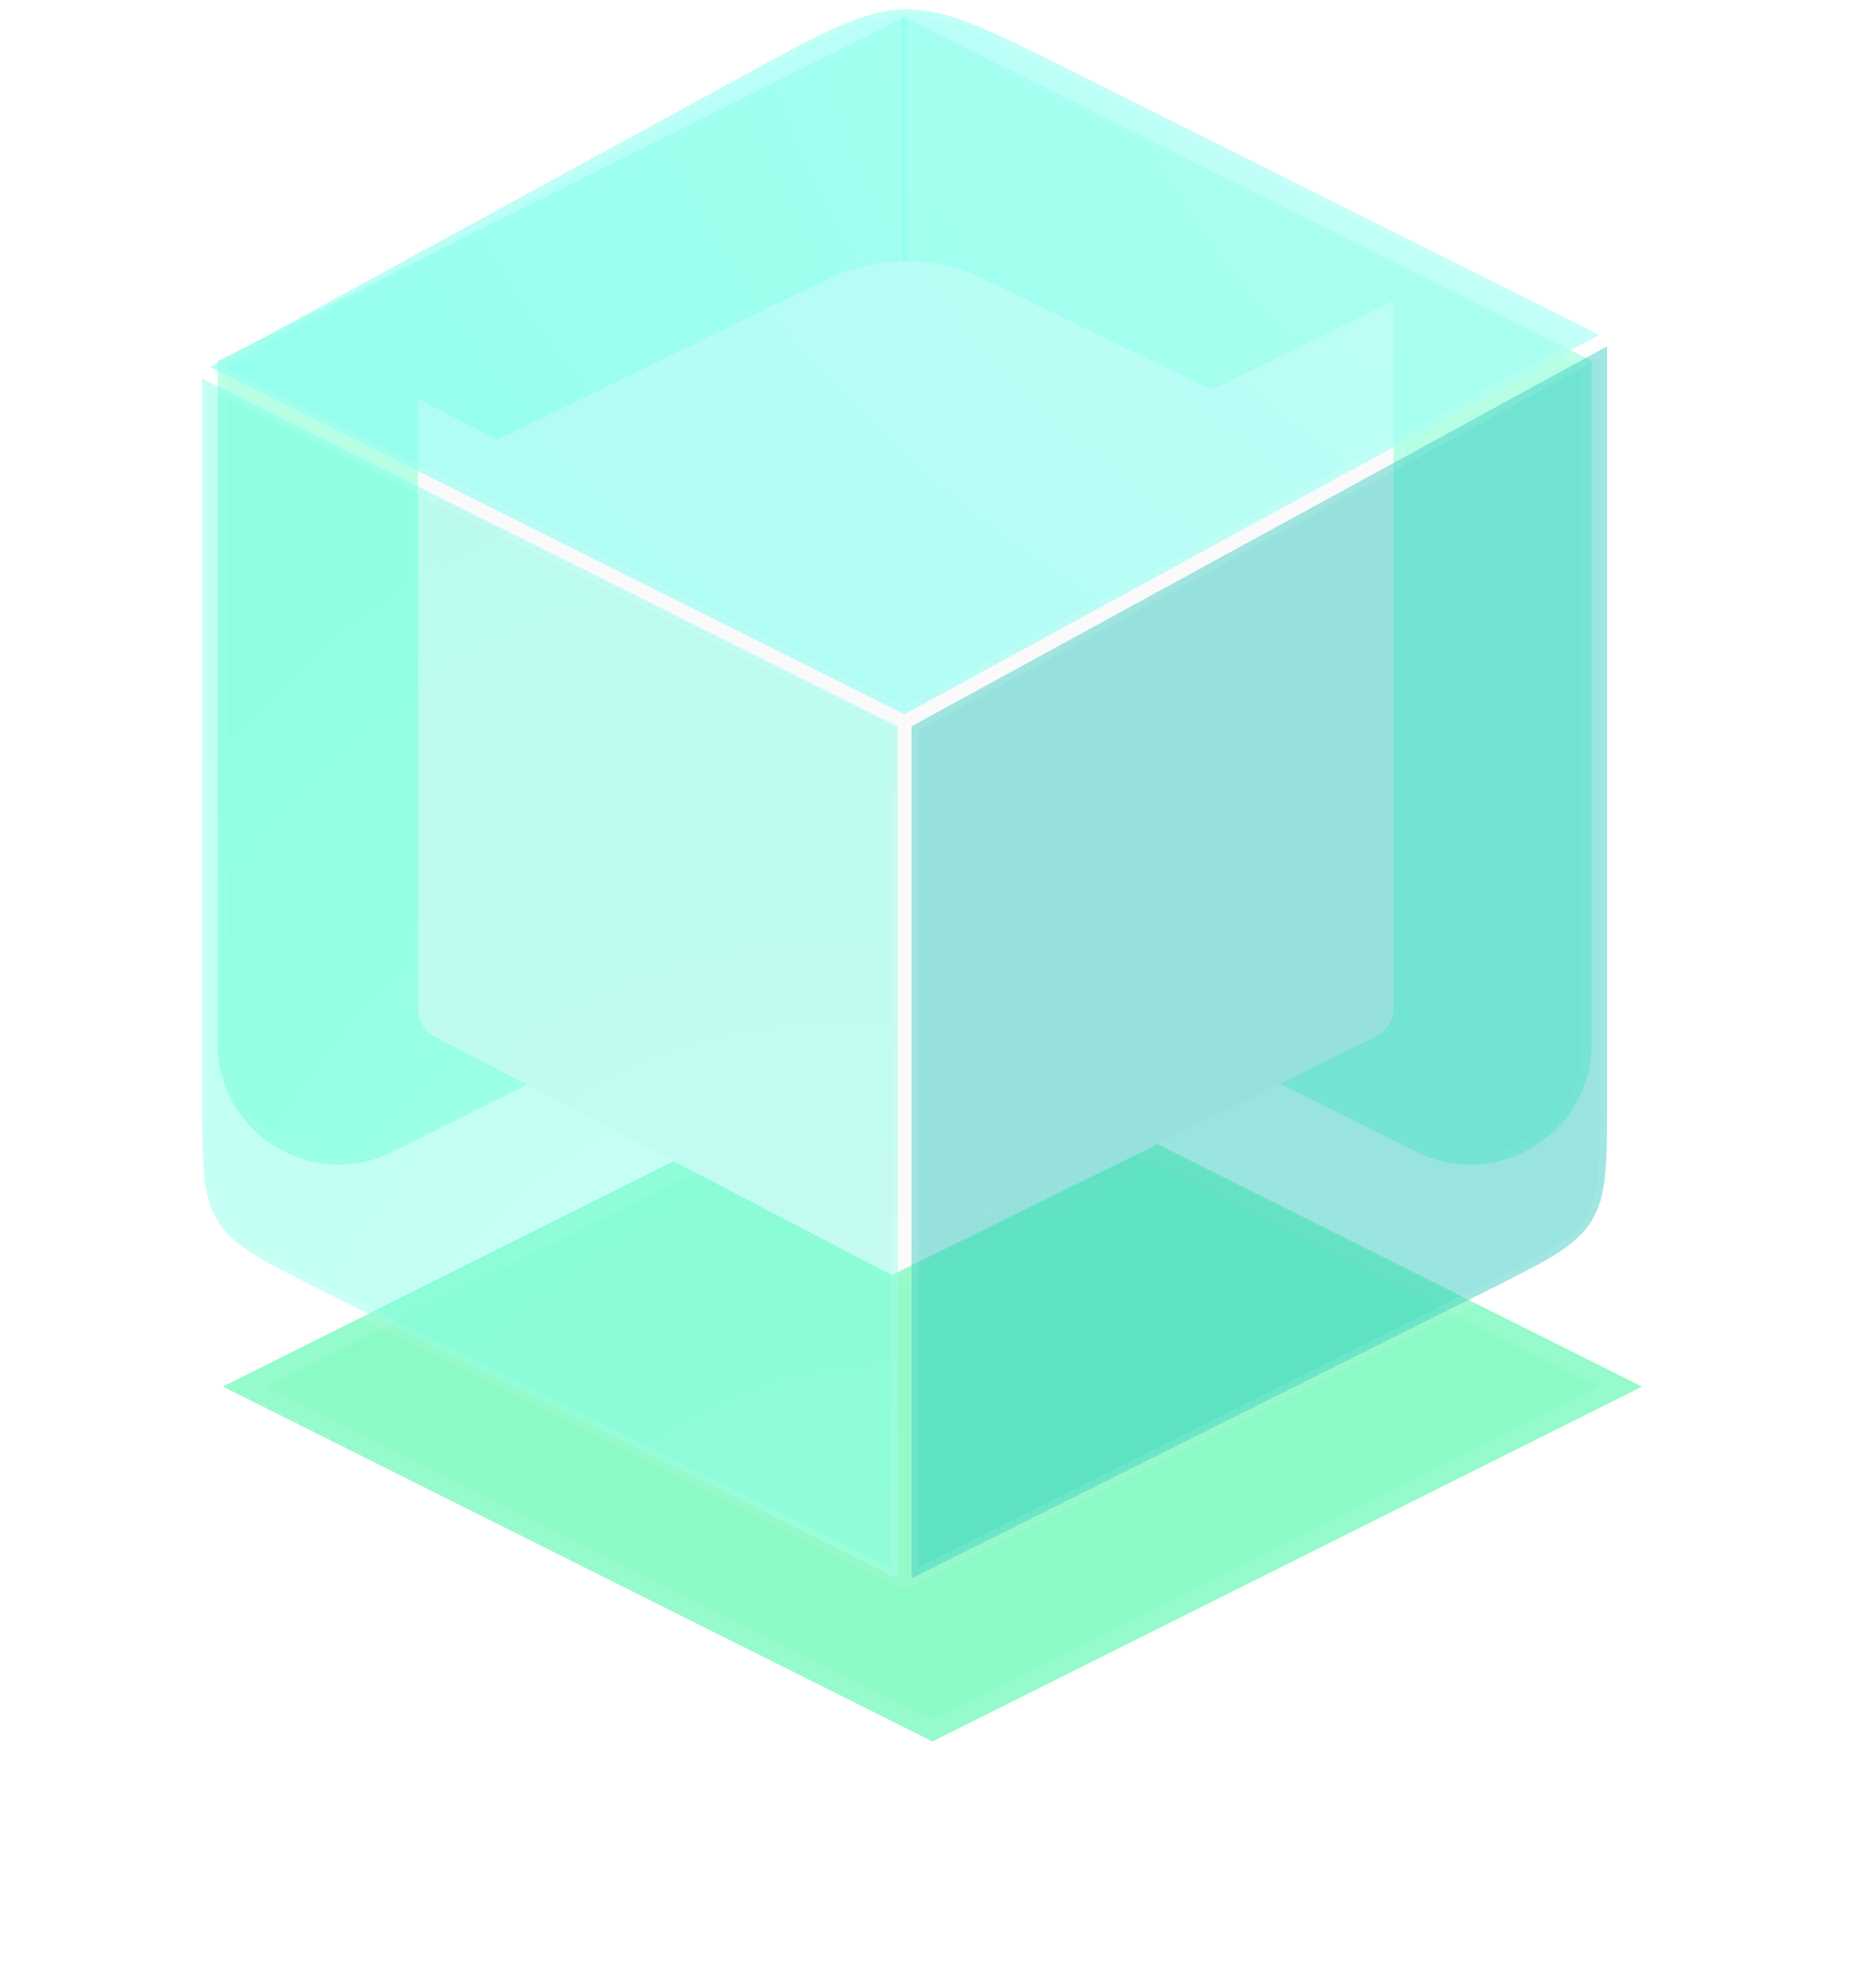
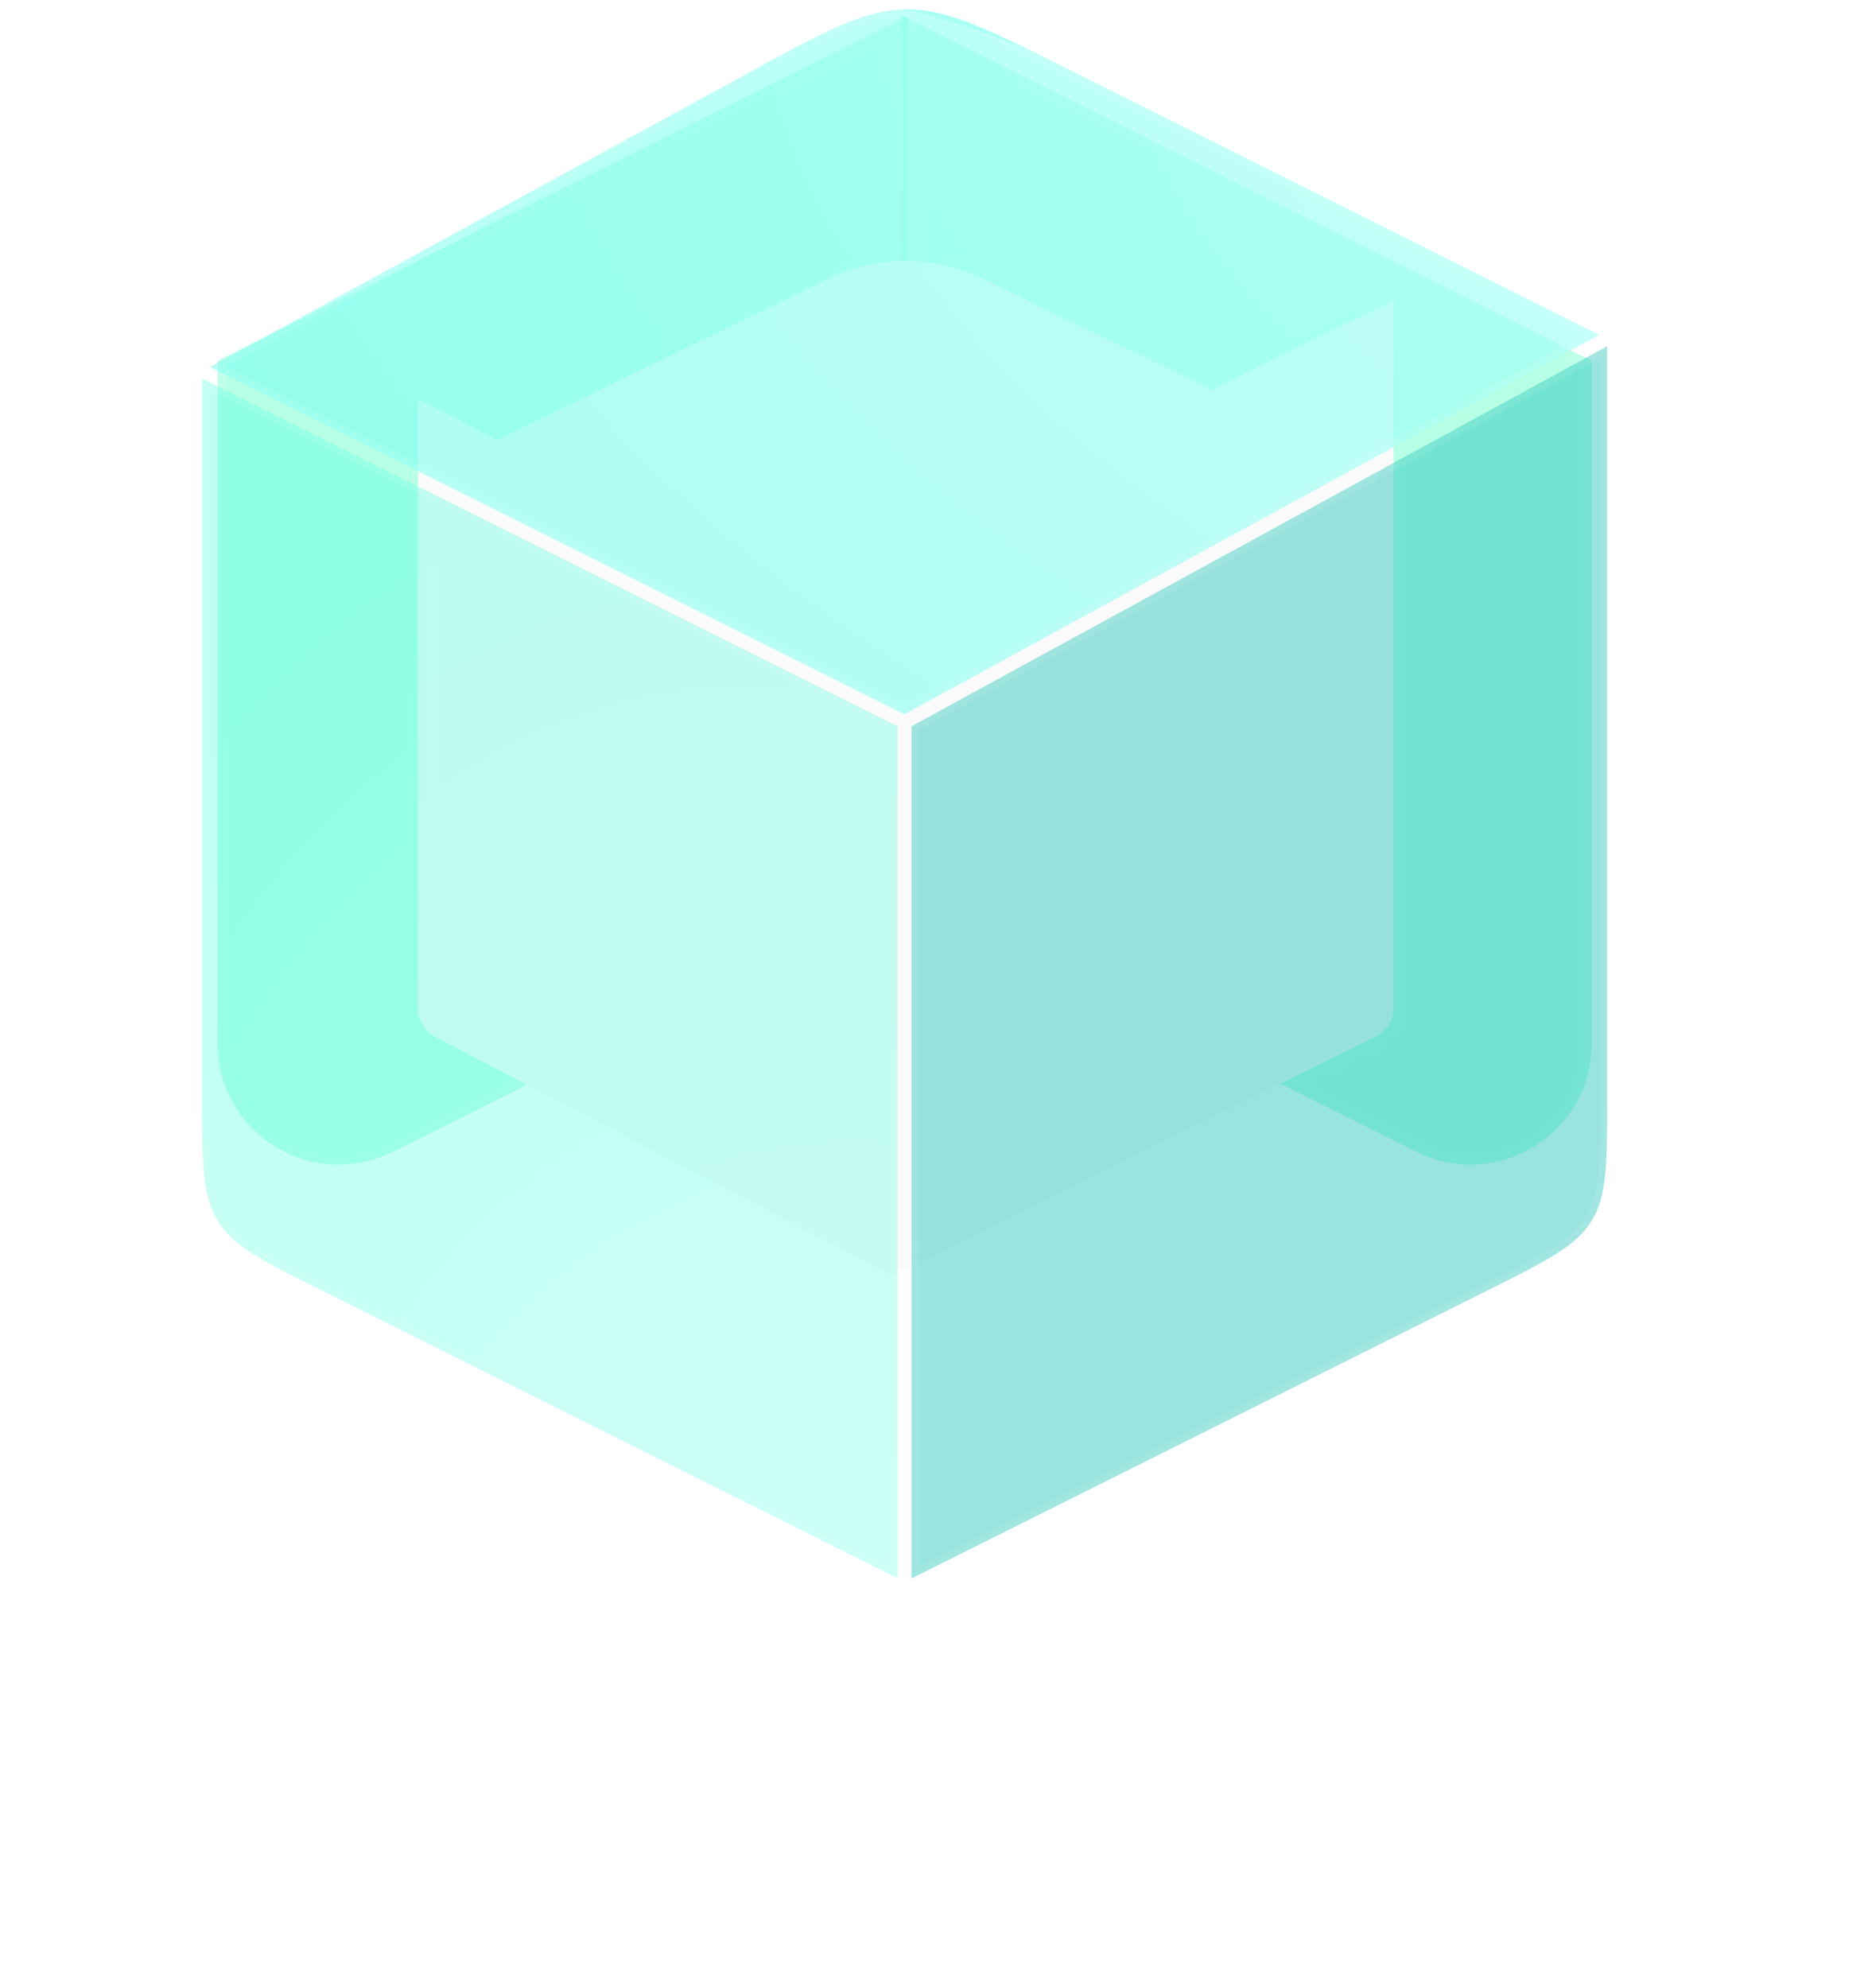
<svg xmlns="http://www.w3.org/2000/svg" viewBox="0 0 106.816 113.65" fill="none">
  <g filter="url(#filter0_f_2269_11368)">
-     <path d="M93.893 79.27L57.854 61.251C55.001 59.824 51.642 59.824 48.789 61.251L12.75 79.27L53.322 99.556L93.893 79.27Z" fill="#3EF79E" fill-opacity="0.6" />
    <path d="M49.039 61.75C51.735 60.402 54.908 60.402 57.604 61.75L92.646 79.27L53.321 98.932L13.997 79.27L49.039 61.75Z" stroke="url(#paint0_linear_2269_11368)" stroke-width="1.117" />
  </g>
  <path data-figma-bg-blur-radius="3.19267" d="M91.014 20.63V59.65C91.014 64.8 85.595 68.148 80.99 65.845L52.247 51.474C51.825 51.263 51.558 50.831 51.558 50.359V0.902L91.014 20.63Z" fill="#60FFC6" fill-opacity="0.5" stroke="url(#paint1_linear_2269_11368)" stroke-width="1.117" />
  <path data-figma-bg-blur-radius="3.19267" d="M51.897 50.359C51.897 50.831 51.63 51.263 51.208 51.474L22.466 65.845C17.86 68.148 12.442 64.799 12.442 59.65V20.631L51.897 0.903V50.359Z" fill="#60FFC6" fill-opacity="0.5" stroke="url(#paint2_linear_2269_11368)" stroke-width="1.117" />
  <mask id="path-5-inside-1_2269_11368" fill="white">
    <path d="M47.37 15.94C50.166 14.582 53.43 14.582 56.226 15.94L69.31 22.294L79.687 17.184V27.335L79.689 27.336H79.687V57.641C79.687 58.328 79.297 58.955 78.68 59.259L51.001 72.894V72.896L24.877 59.27C24.281 58.959 23.907 58.342 23.907 57.67V22.798L28.413 25.147L47.37 15.94Z" />
  </mask>
  <path d="M47.37 15.94C50.166 14.582 53.43 14.582 56.226 15.94L69.31 22.294L79.687 17.184V27.335L79.689 27.336H79.687V57.641C79.687 58.328 79.297 58.955 78.68 59.259L51.001 72.894V72.896L24.877 59.27C24.281 58.959 23.907 58.342 23.907 57.67V22.798L28.413 25.147L47.37 15.94Z" fill="url(#paint3_linear_2269_11368)" />
  <path d="M47.37 15.94L47.858 16.943L47.858 16.943L47.37 15.94ZM56.226 15.94L55.739 16.943L55.739 16.943L56.226 15.94ZM69.31 22.294L68.823 23.298L69.314 23.536L69.803 23.295L69.31 22.294ZM79.687 17.184H80.803V15.391L79.194 16.183L79.687 17.184ZM79.687 27.335H78.572V28.025L79.188 28.333L79.687 27.335ZM79.689 27.336V28.452L80.188 26.338L79.689 27.336ZM79.687 27.336V26.221H78.572V27.336H79.687ZM79.687 57.641L80.803 57.641V57.641H79.687ZM78.68 59.259L78.187 58.258L78.68 59.259ZM51.001 72.894L50.508 71.893L49.885 72.2V72.894H51.001ZM51.001 72.896L50.485 73.885L52.117 74.736V72.896H51.001ZM24.877 59.27L25.393 58.28L25.393 58.28L24.877 59.27ZM23.907 57.67H22.792V57.67L23.907 57.67ZM23.907 22.798L24.423 21.808L22.792 20.957V22.798H23.907ZM28.413 25.147L27.897 26.136L28.395 26.396L28.9 26.151L28.413 25.147ZM47.37 15.94L47.858 16.943C50.346 15.735 53.251 15.735 55.739 16.943L56.226 15.94L56.713 14.936C53.61 13.429 49.986 13.429 46.883 14.936L47.37 15.94ZM56.226 15.94L55.739 16.943L68.823 23.298L69.31 22.294L69.798 21.291L56.713 14.936L56.226 15.94ZM69.31 22.294L69.803 23.295L80.18 18.184L79.687 17.184L79.194 16.183L68.817 21.294L69.31 22.294ZM79.687 17.184H78.572V27.335H79.687H80.803V17.184H79.687ZM79.687 27.335L79.188 28.333L79.19 28.334L79.689 27.336L80.188 26.338L80.186 26.337L79.687 27.335ZM79.689 27.336V26.221H79.687V27.336V28.452H79.689V27.336ZM79.687 27.336H78.572V57.641H79.687H80.803V27.336H79.687ZM79.687 57.641L78.572 57.64C78.571 57.903 78.422 58.142 78.187 58.258L78.68 59.259L79.173 60.26C80.17 59.768 80.802 58.753 80.803 57.641L79.687 57.641ZM78.68 59.259L78.187 58.258L50.508 71.893L51.001 72.894L51.494 73.895L79.173 60.26L78.68 59.259ZM51.001 72.894H49.885V72.896H51.001H52.117V72.894H51.001ZM51.001 72.896L51.517 71.907L25.393 58.28L24.877 59.27L24.361 60.259L50.485 73.885L51.001 72.896ZM24.877 59.27L25.393 58.28C25.166 58.162 25.023 57.926 25.023 57.67L23.907 57.67L22.792 57.67C22.792 58.758 23.397 59.756 24.361 60.259L24.877 59.27ZM23.907 57.67H25.023V22.798H23.907H22.792V57.67H23.907ZM23.907 22.798L23.391 23.787L27.897 26.136L28.413 25.147L28.929 24.158L24.423 21.808L23.907 22.798ZM28.413 25.147L28.9 26.151L47.858 16.943L47.37 15.94L46.883 14.936L27.925 24.144L28.413 25.147Z" fill="url(#paint4_linear_2269_11368)" mask="url(#path-5-inside-1_2269_11368)" />
  <g data-figma-bg-blur-radius="3.74822">
    <path d="M51.329 41.528V90.241L18.383 73.767C16.661 72.906 15.396 72.274 14.441 71.666C13.494 71.063 12.88 70.503 12.447 69.802C12.014 69.101 11.787 68.301 11.672 67.184C11.556 66.058 11.555 64.645 11.555 62.72V21.641L51.329 41.528Z" fill="#60FFE2" fill-opacity="0.4" />
    <path d="M51.329 41.528V90.241L18.383 73.767C16.661 72.906 15.396 72.274 14.441 71.666C13.494 71.063 12.88 70.503 12.447 69.802C12.014 69.101 11.787 68.301 11.672 67.184C11.556 66.058 11.555 64.645 11.555 62.72V21.641L51.329 41.528Z" fill="url(#paint5_radial_2269_11368)" fill-opacity="0.5" />
    <path d="M51.329 41.528V90.241L18.383 73.767C16.661 72.906 15.396 72.274 14.441 71.666C13.494 71.063 12.88 70.503 12.447 69.802C12.014 69.101 11.787 68.301 11.672 67.184C11.556 66.058 11.555 64.645 11.555 62.72V21.641L51.329 41.528Z" stroke="url(#paint6_linear_2269_11368)" stroke-width="0.798" />
  </g>
  <path data-figma-bg-blur-radius="11.2447" d="M91.901 62.72C91.901 64.645 91.9 66.059 91.784 67.185C91.668 68.301 91.441 69.101 91.008 69.802C90.574 70.503 89.961 71.063 89.014 71.666C88.059 72.274 86.795 72.906 85.073 73.767L52.126 90.241V41.518L91.901 19.796V62.72Z" fill="#34CAC1" fill-opacity="0.5" stroke="url(#paint7_linear_2269_11368)" stroke-width="0.798" />
  <g data-figma-bg-blur-radius="7.49644">
    <path d="M51.758 0.539C52.933 0.518 54.082 0.78 55.526 1.344C56.977 1.91 58.699 2.771 61.028 3.935L91.439 19.141L51.719 40.832L12.015 20.981L42.605 4.275L42.612 4.272L42.618 4.268C44.903 3.021 46.593 2.098 48.023 1.479C49.445 0.864 50.584 0.56 51.758 0.539Z" fill="#62FFEC" fill-opacity="0.6" />
-     <path d="M51.758 0.539C52.933 0.518 54.082 0.78 55.526 1.344C56.977 1.91 58.699 2.771 61.028 3.935L91.439 19.141L51.719 40.832L12.015 20.981L42.605 4.275L42.612 4.272L42.618 4.268C44.903 3.021 46.593 2.098 48.023 1.479C49.445 0.864 50.584 0.56 51.758 0.539Z" fill="url(#paint8_radial_2269_11368)" fill-opacity="0.5" />
+     <path d="M51.758 0.539C56.977 1.91 58.699 2.771 61.028 3.935L91.439 19.141L51.719 40.832L12.015 20.981L42.605 4.275L42.612 4.272L42.618 4.268C44.903 3.021 46.593 2.098 48.023 1.479C49.445 0.864 50.584 0.56 51.758 0.539Z" fill="url(#paint8_radial_2269_11368)" fill-opacity="0.5" />
    <path d="M51.758 0.539C52.933 0.518 54.082 0.78 55.526 1.344C56.977 1.91 58.699 2.771 61.028 3.935L91.439 19.141L51.719 40.832L12.015 20.981L42.605 4.275L42.612 4.272L42.618 4.268C44.903 3.021 46.593 2.098 48.023 1.479C49.445 0.864 50.584 0.56 51.758 0.539Z" stroke="url(#paint9_linear_2269_11368)" stroke-width="0.798" />
  </g>
  <defs>
    <filter id="filter0_f_2269_11368" x="0" y="47.431" width="106.643" height="64.875" filterUnits="userSpaceOnUse" color-interpolation-filters="sRGB">
      <feFlood flood-opacity="0" result="BackgroundImageFix" />
      <feBlend mode="normal" in="SourceGraphic" in2="BackgroundImageFix" result="shape" />
      <feGaussianBlur stdDeviation="6.385" result="effect1_foregroundBlur_2269_11368" />
    </filter>
    <clipPath id="bgblur_0_2269_11368_clip_path" transform="translate(-191.581 12.772)">
-       <path d="M91.014 20.63V59.65C91.014 64.8 85.595 68.148 80.99 65.845L52.247 51.474C51.825 51.263 51.558 50.831 51.558 50.359V0.902L91.014 20.63Z" />
-     </clipPath>
+       </clipPath>
    <clipPath id="bgblur_1_2269_11368_clip_path" transform="translate(-34.846 12.772)">
-       <path d="M51.897 50.359C51.897 50.831 51.63 51.263 51.208 51.474L22.466 65.845C17.86 68.148 12.442 64.799 12.442 59.65V20.631L51.897 0.903V50.359Z" />
-     </clipPath>
+       </clipPath>
    <clipPath id="bgblur_2_2269_11368_clip_path" transform="translate(-29.707 -69.135)">
-       <path d="M51.329 41.528V90.241L18.383 73.767C16.661 72.906 15.396 72.274 14.441 71.666C13.494 71.063 12.88 70.503 12.447 69.802C12.014 69.101 11.787 68.301 11.672 67.184C11.556 66.058 11.555 64.645 11.555 62.72V21.641L51.329 41.528Z" />
-     </clipPath>
+       </clipPath>
    <clipPath id="bgblur_3_2269_11368_clip_path" transform="translate(-162.283 -31.65)">
      <path d="M91.901 62.72C91.901 64.645 91.9 66.059 91.784 67.185C91.668 68.301 91.441 69.101 91.008 69.802C90.574 70.503 89.961 71.063 89.014 71.666C88.059 72.274 86.795 72.906 85.073 73.767L52.126 90.241V41.518L91.901 19.796V62.72Z" />
    </clipPath>
    <clipPath id="bgblur_4_2269_11368_clip_path" transform="translate(-14.713 29.43)">
      <path d="M51.758 0.539C52.933 0.518 54.082 0.78 55.526 1.344C56.977 1.91 58.699 2.771 61.028 3.935L91.439 19.141L51.719 40.832L12.015 20.981L42.605 4.275L42.612 4.272L42.618 4.268C44.903 3.021 46.593 2.098 48.023 1.479C49.445 0.864 50.584 0.56 51.758 0.539Z" />
    </clipPath>
    <linearGradient id="paint0_linear_2269_11368" x1="90.33" y1="336.654" x2="120.867" y2="424.168" gradientUnits="userSpaceOnUse">
      <stop stop-color="white" stop-opacity="0.09" />
      <stop offset="0.847" stop-color="white" stop-opacity="0.79" />
      <stop offset="1" stop-color="white" stop-opacity="0.17" />
    </linearGradient>
    <linearGradient id="paint1_linear_2269_11368" x1="223.974" y1="140.095" x2="326.947" y2="202.398" gradientUnits="userSpaceOnUse">
      <stop stop-color="white" stop-opacity="0.09" />
      <stop offset="0.847" stop-color="white" stop-opacity="0.79" />
      <stop offset="1" stop-color="white" stop-opacity="0.17" />
    </linearGradient>
    <linearGradient id="paint2_linear_2269_11368" x1="67.239" y1="140.095" x2="170.212" y2="202.398" gradientUnits="userSpaceOnUse">
      <stop stop-color="white" stop-opacity="0.09" />
      <stop offset="0.847" stop-color="white" stop-opacity="0.79" />
      <stop offset="1" stop-color="white" stop-opacity="0.17" />
    </linearGradient>
    <linearGradient id="paint3_linear_2269_11368" x1="181.934" y1="106.844" x2="213.364" y2="302.748" gradientUnits="userSpaceOnUse">
      <stop stop-color="#F9F9F9" />
      <stop offset="1" stop-color="#04C6C6" />
    </linearGradient>
    <linearGradient id="paint4_linear_2269_11368" x1="122.771" y1="73.557" x2="138.118" y2="125.832" gradientUnits="userSpaceOnUse">
      <stop stop-color="white" stop-opacity="0.09" />
      <stop offset="0.847" stop-color="white" stop-opacity="0.79" />
      <stop offset="1" stop-color="white" stop-opacity="0.17" />
    </linearGradient>
    <radialGradient id="paint5_radial_2269_11368" cx="0" cy="0" r="1" gradientUnits="userSpaceOnUse" gradientTransform="translate(76.632 202.679) rotate(75.719) scale(181.215 76.518)">
      <stop stop-color="white" />
      <stop offset="1" stop-color="white" stop-opacity="0" />
    </radialGradient>
    <linearGradient id="paint6_linear_2269_11368" x1="64.322" y1="216.727" x2="167.295" y2="279.031" gradientUnits="userSpaceOnUse">
      <stop stop-color="white" stop-opacity="0.09" />
      <stop offset="0.847" stop-color="white" stop-opacity="0.79" />
      <stop offset="1" stop-color="white" stop-opacity="0.17" />
    </linearGradient>
    <linearGradient id="paint7_linear_2269_11368" x1="226.888" y1="215.095" x2="330.465" y2="277.078" gradientUnits="userSpaceOnUse">
      <stop stop-color="white" stop-opacity="0.09" />
      <stop offset="0.847" stop-color="white" stop-opacity="0.79" />
      <stop offset="1" stop-color="white" stop-opacity="0.17" />
    </linearGradient>
    <radialGradient id="paint8_radial_2269_11368" cx="0" cy="0" r="1" gradientUnits="userSpaceOnUse" gradientTransform="translate(153.264 1.113) rotate(91.736) scale(105.418 210.835)">
      <stop stop-color="white" />
      <stop offset="1" stop-color="white" stop-opacity="0" />
    </radialGradient>
    <linearGradient id="paint9_linear_2269_11368" x1="83.943" y1="103.157" x2="114.48" y2="190.671" gradientUnits="userSpaceOnUse">
      <stop stop-color="white" stop-opacity="0.09" />
      <stop offset="0.847" stop-color="white" stop-opacity="0.79" />
      <stop offset="1" stop-color="white" stop-opacity="0.17" />
    </linearGradient>
  </defs>
</svg>